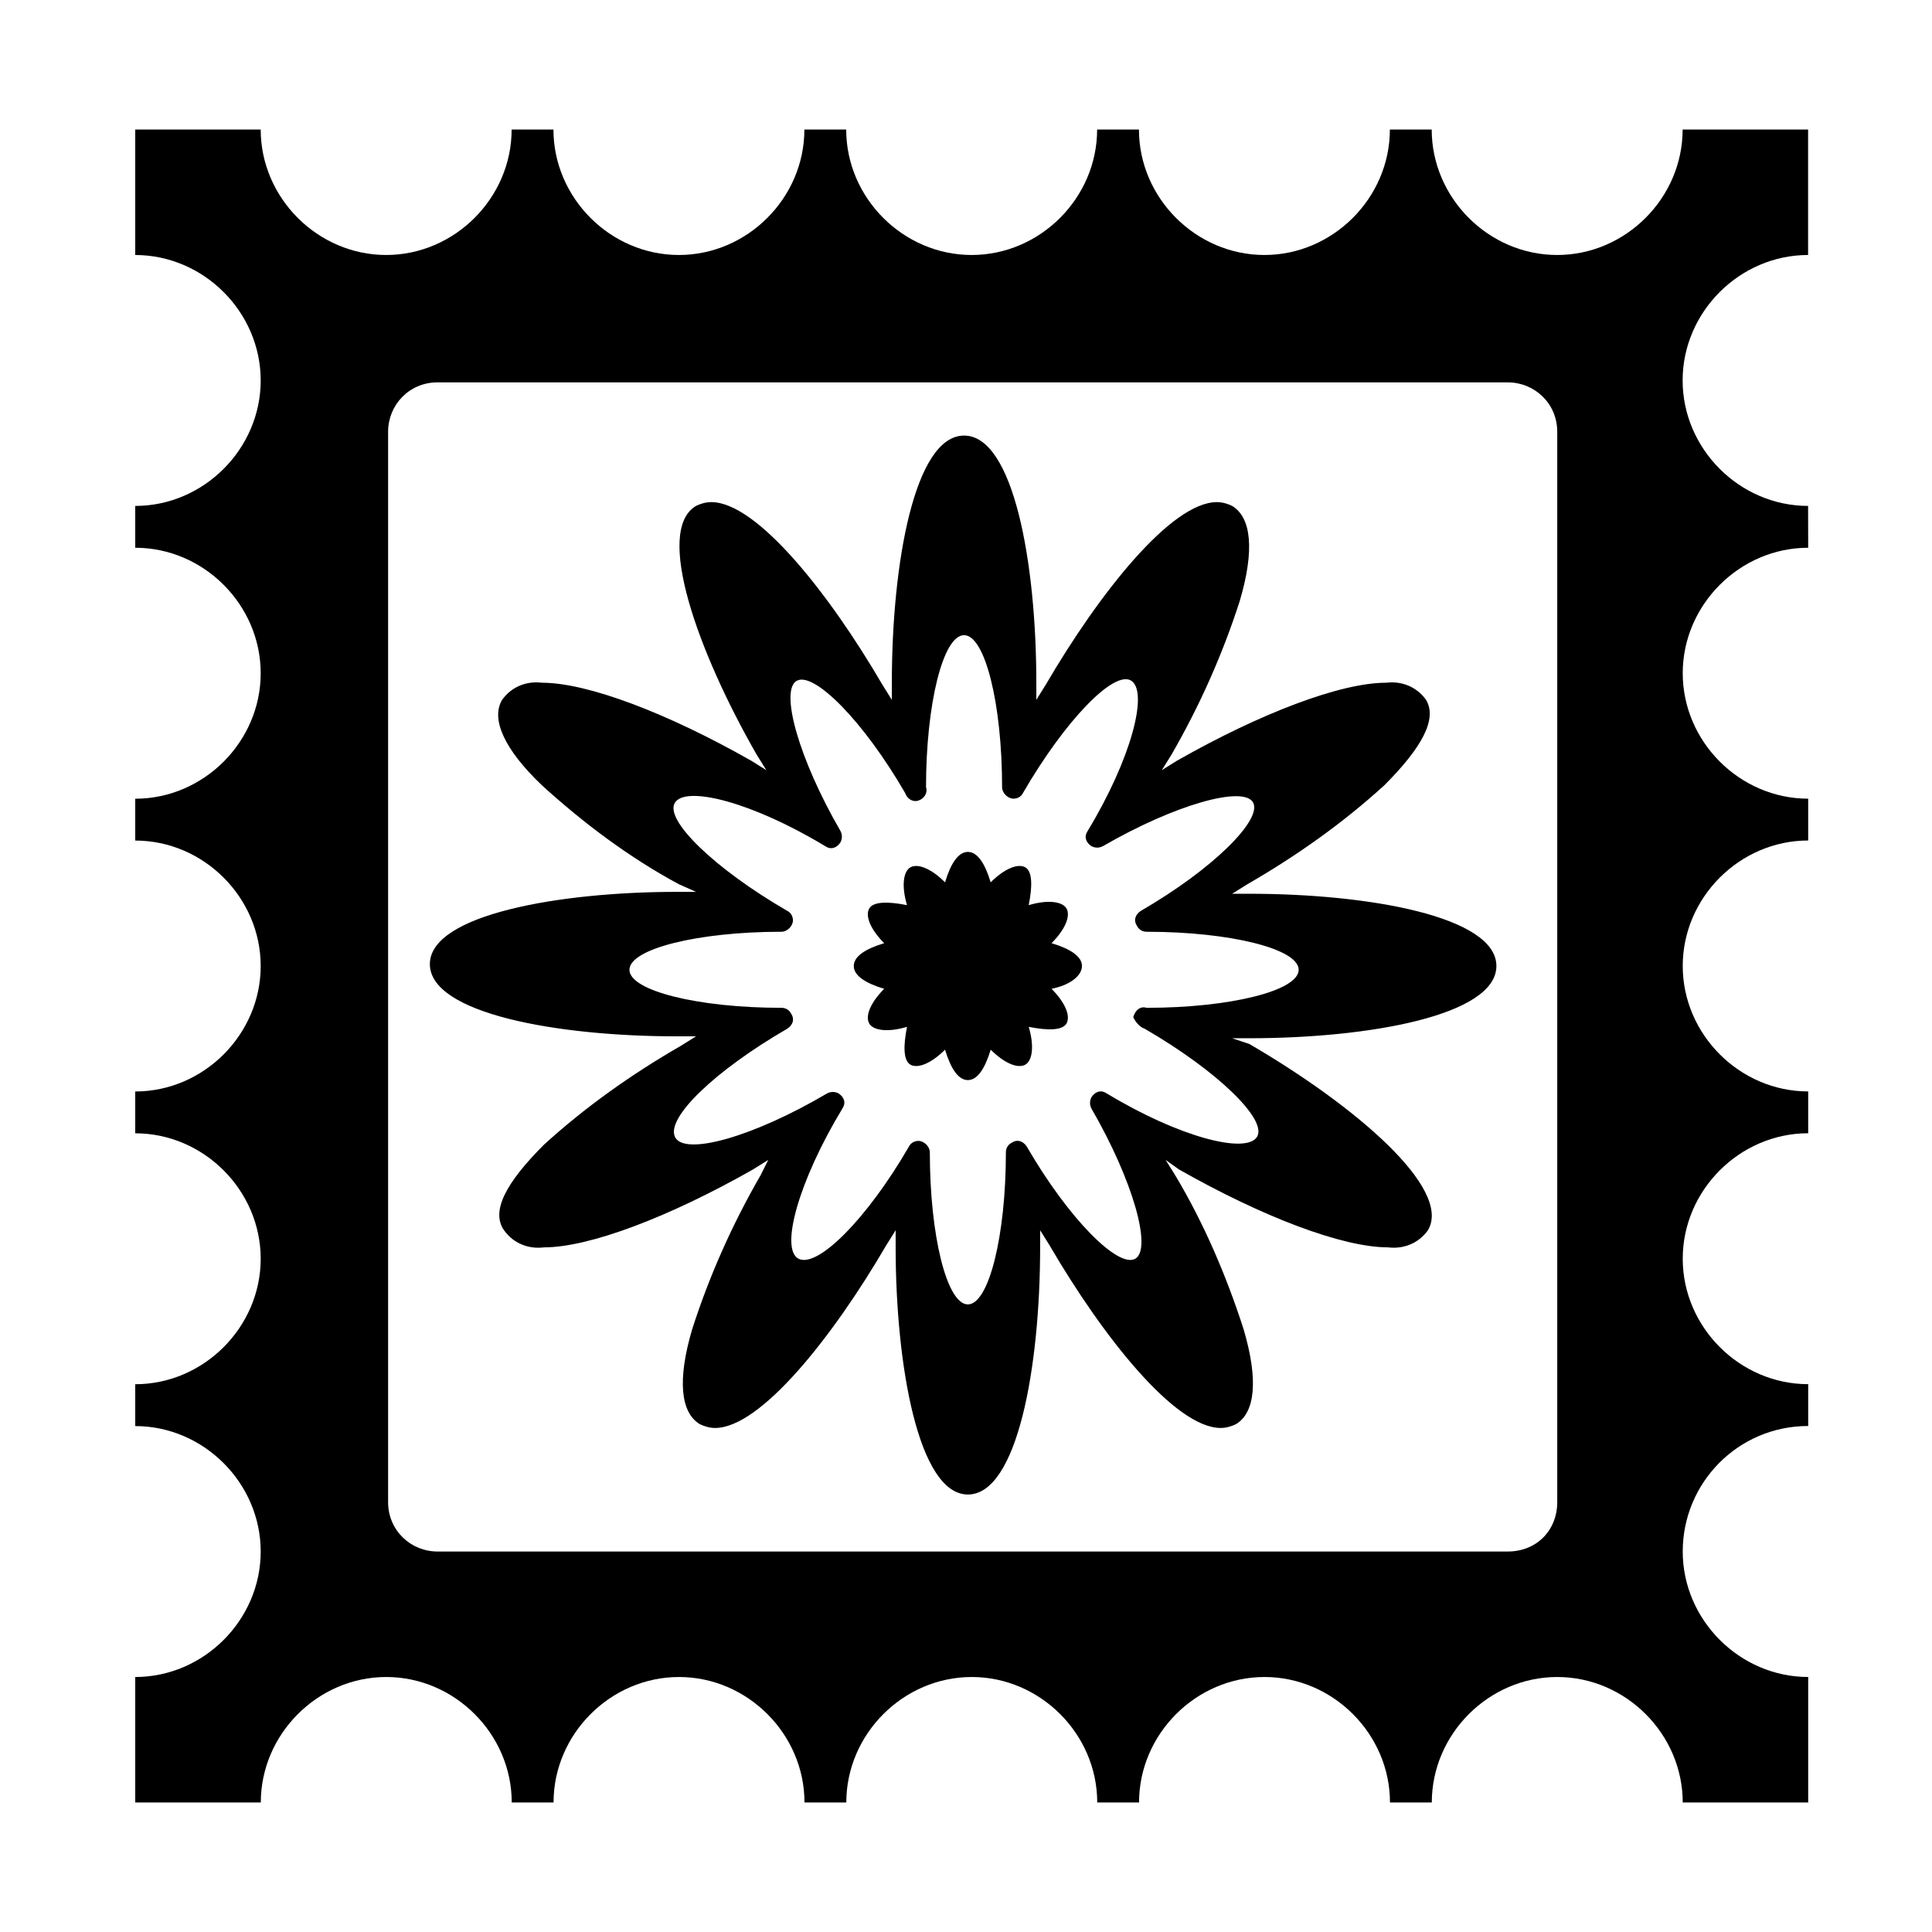
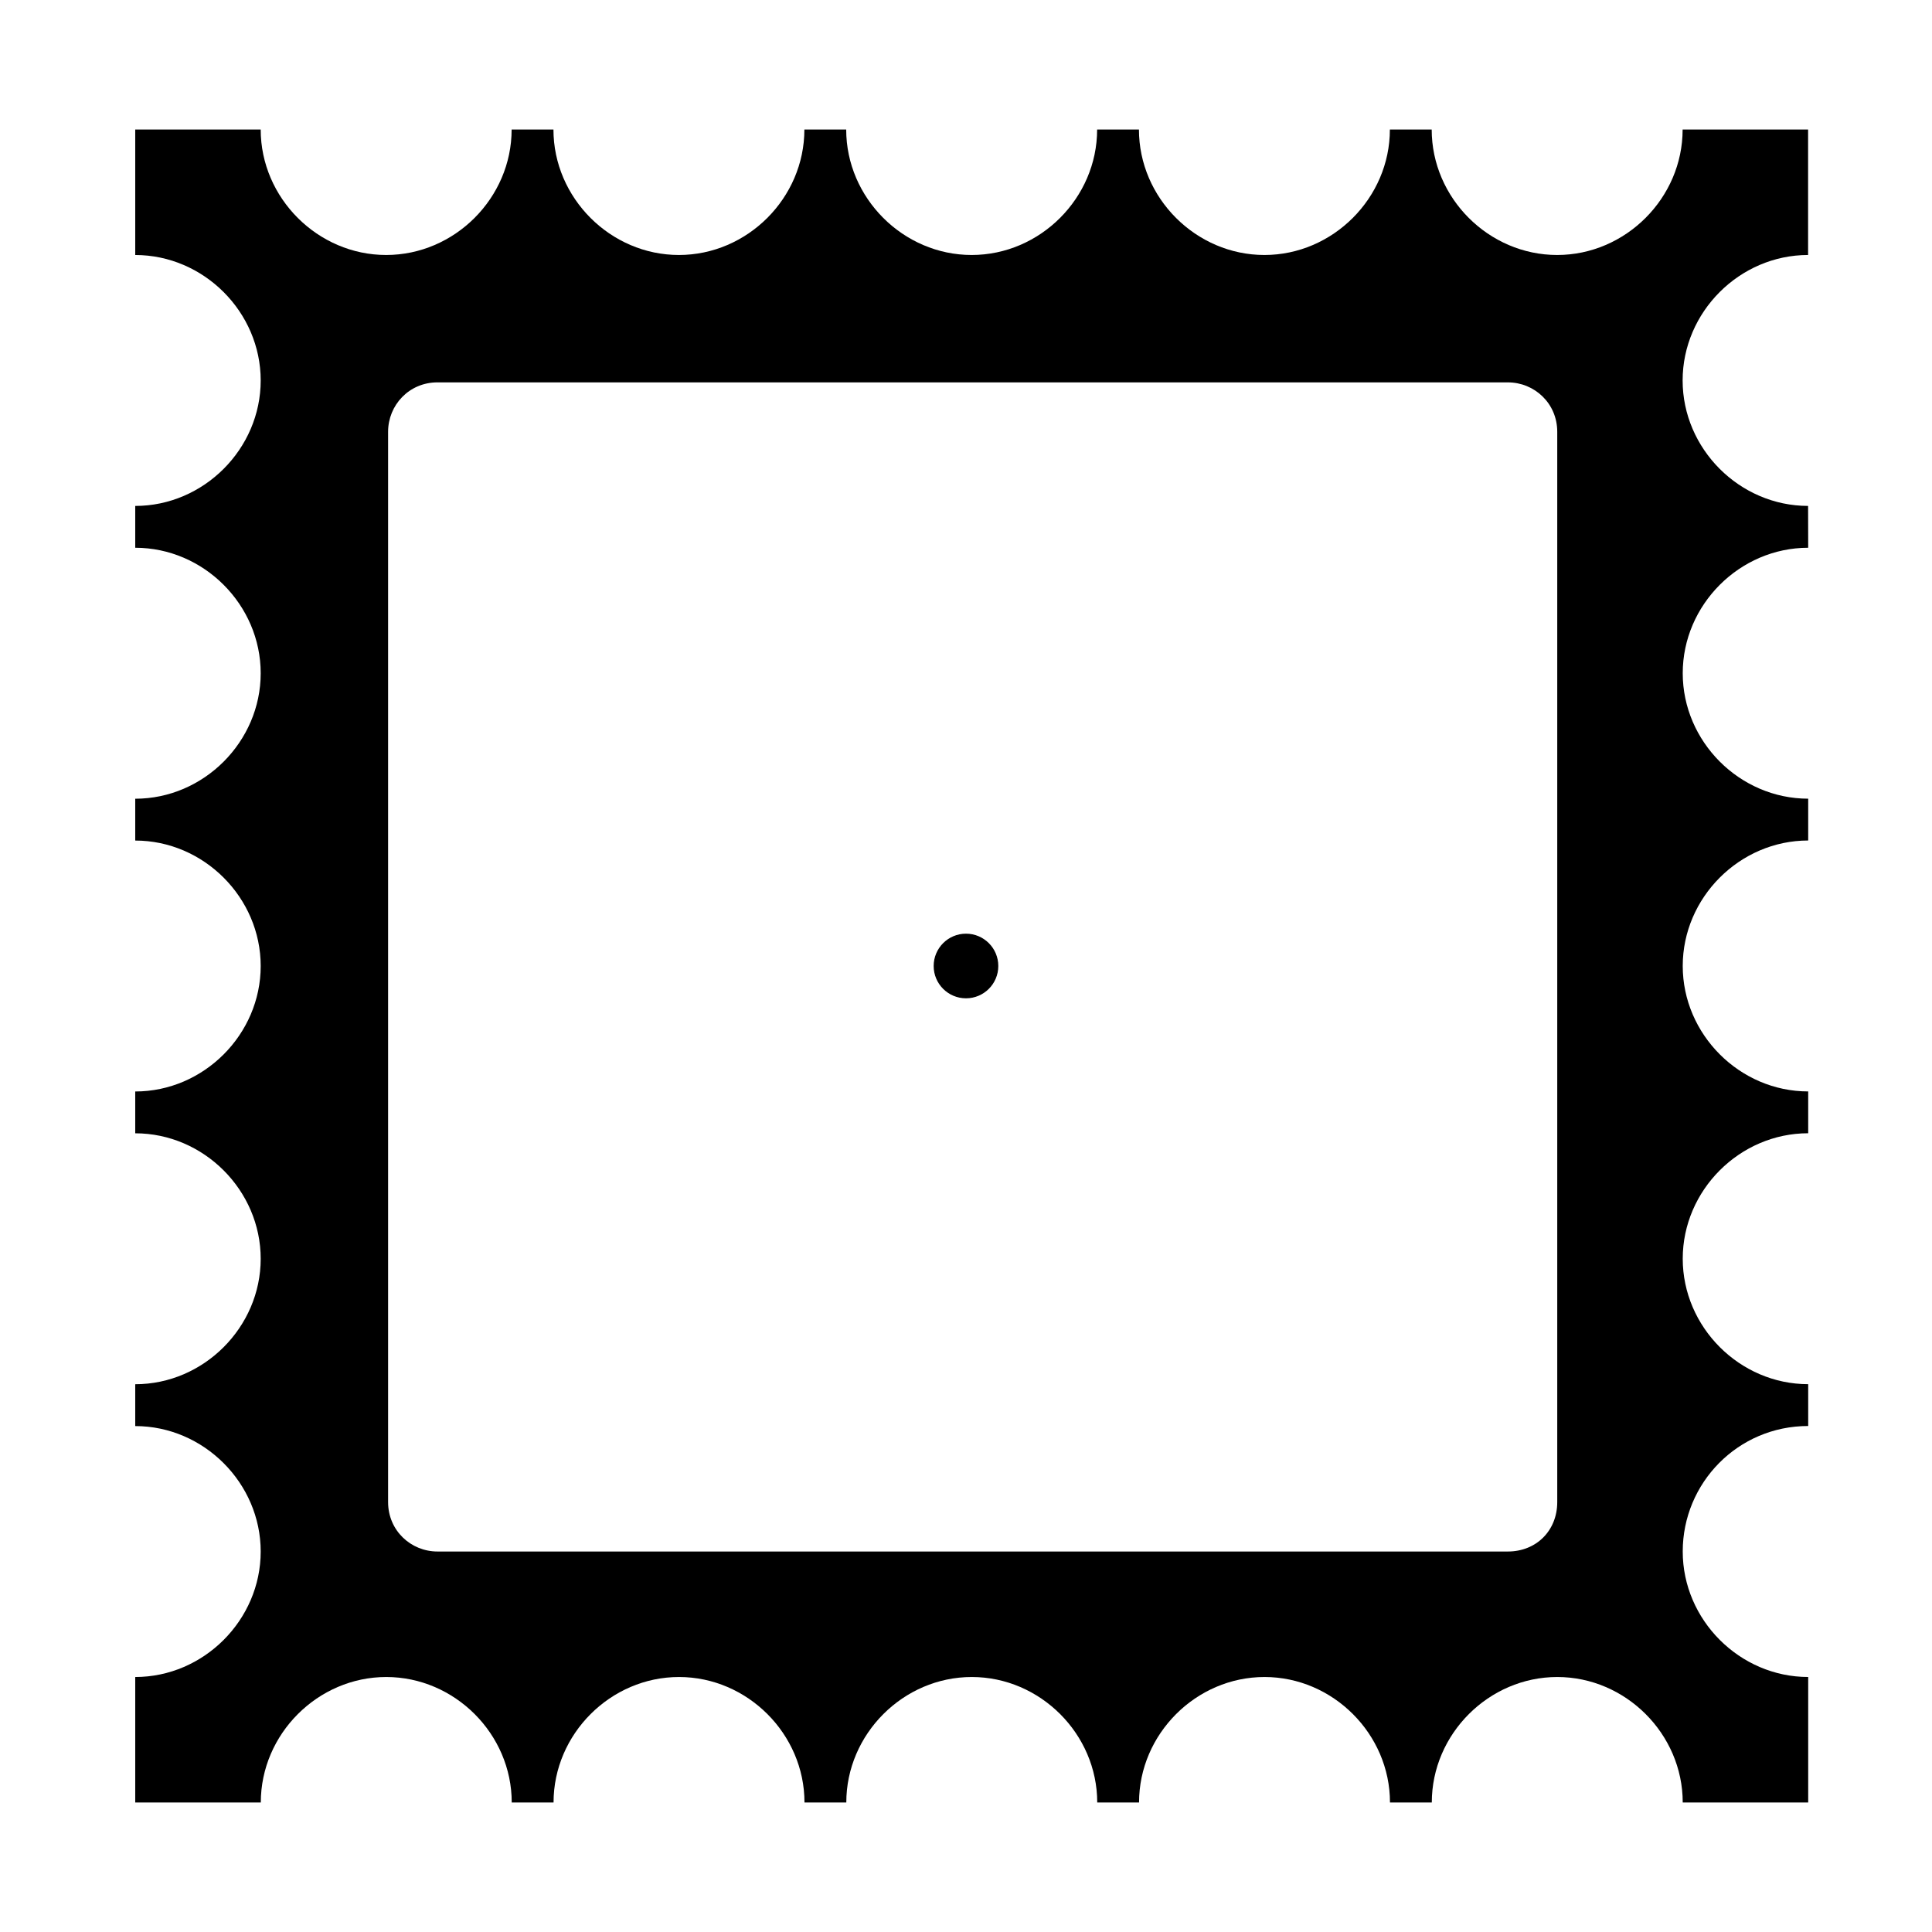
<svg xmlns="http://www.w3.org/2000/svg" fill="#000000" width="800px" height="800px" version="1.1" viewBox="144 144 512 512">
  <g>
    <path d="m623.19 588.42v33.254h-33.25c0-18.137-15.113-33.25-33.25-33.25s-33.25 15.113-33.25 33.25h-11.082c0-18.137-15.113-33.25-33.25-33.25s-33.25 15.113-33.25 33.25h-11.082c0-18.137-15.113-33.25-33.25-33.25-18.137 0-33.25 15.113-33.25 33.25h-11.082c0-18.137-15.113-33.25-33.25-33.25-18.137 0-33.25 15.113-33.25 33.25h-11.082c0-18.137-15.113-33.25-33.25-33.25s-33.25 15.113-33.25 33.25h-33.277v-33.25c18.137 0 33.25-15.113 33.25-33.25s-15.113-33.25-33.25-33.25v-11.09c18.137 0 33.25-15.113 33.25-33.25 0-18.137-15.113-33.25-33.25-33.25v-11.082c18.137 0 33.25-15.113 33.25-33.25 0-18.137-15.113-33.25-33.25-33.25v-11.082c18.137 0 33.25-15.113 33.25-33.25 0.004-18.148-15.109-33.262-33.25-33.262v-11.082c18.137 0 33.25-15.113 33.25-33.25s-15.113-33.25-33.25-33.25v-33.254h33.25c0 18.137 15.113 33.25 33.25 33.25s33.25-15.113 33.25-33.25h11.082c0 18.137 15.113 33.25 33.25 33.25 18.137 0 33.25-15.113 33.25-33.25h11.082c0 18.137 15.113 33.25 33.25 33.25 18.137 0 33.25-15.113 33.25-33.25h11.082c0 18.137 15.113 33.25 33.25 33.25s33.25-15.113 33.25-33.25h11.082c0 18.137 15.113 33.25 33.25 33.25 18.137 0 33.25-15.113 33.25-33.25h33.25v33.25c-18.137 0-33.25 15.113-33.25 33.25s15.113 33.25 33.25 33.25l0.027 11.086c-18.137 0-33.25 15.113-33.25 33.25 0 18.137 15.113 33.25 33.25 33.25v11.082c-18.137 0-33.25 15.113-33.25 33.25 0 18.137 15.113 33.25 33.25 33.25v11.082c-18.137 0-33.25 15.113-33.25 33.25s15.113 33.25 33.25 33.25v11.082c-18.641 0-33.25 15.113-33.25 33.25-0.004 18.152 15.113 33.266 33.25 33.266zm-66.504-46.348v-283.64c0-7.559-6.047-13.098-13.098-13.098l-283.64-0.004c-7.559 0-13.098 6.047-13.098 13.098v283.64c0 7.559 6.047 13.098 13.098 13.098h283.64c7.555 0.004 13.098-5.539 13.098-13.094z" />
-     <path d="m540.56 400c0-13.098-33.754-19.145-65.496-19.145h-4.535l4.031-2.519c13.098-7.559 25.191-16.121 36.273-26.199 10.078-10.078 14.105-17.633 11.082-22.672-2.519-3.527-6.551-5.039-10.578-4.535-12.09 0-33.25 8.062-55.418 20.656l-4.031 2.519 2.519-4.031c7.559-13.098 13.602-26.703 18.137-40.809 4.031-13.602 3.023-22.168-2.016-25.191-1.008-0.504-2.519-1.008-4.031-1.008-12.09 0-31.234 24.184-45.344 48.367l-2.516 4.031v-4.535c0-31.738-6.047-65.496-19.145-65.496s-19.145 33.754-19.145 65.496v4.535l-2.519-4.031c-14.105-24.184-33.25-48.367-45.344-48.367-1.512 0-3.023 0.504-4.031 1.008-11.082 6.551 0.504 38.793 16.121 66l2.519 4.031-4.031-2.519c-22.168-12.594-43.328-20.656-55.418-20.656-4.031-0.504-8.062 1.008-10.578 4.535-3.023 5.039 0.504 13.098 10.578 22.672 11.082 10.078 23.176 19.145 36.273 26.199l4.535 2.016h-5.039c-31.234 0-65.496 6.047-65.496 19.145s33.754 19.145 65.496 19.145h5.039l-4.031 2.519c-13.098 7.559-25.191 16.121-36.273 26.199-10.078 10.078-14.105 17.633-10.578 22.672 2.519 3.527 6.551 5.039 10.578 4.535 12.09 0 33.25-8.062 55.418-20.656l4.031-2.519-2.016 4.027c-7.559 13.098-13.602 26.703-18.137 40.809-4.031 13.602-3.023 22.168 2.016 25.191 1.008 0.504 2.519 1.008 4.031 1.008 12.09 0 31.234-24.184 45.344-48.367l2.519-4.031v4.535c0 31.234 6.047 65.496 19.145 65.496s19.145-33.754 19.145-65.496v-4.535l2.519 4.031c14.105 24.184 33.25 48.367 45.344 48.367 1.512 0 3.023-0.504 4.031-1.008 5.039-3.023 6.047-11.586 2.016-25.191-4.535-14.105-10.578-28.215-18.137-40.809l-2.519-4.031 3.527 2.519c22.168 12.594 43.328 20.656 55.418 20.656 4.031 0.504 8.062-1.008 10.578-4.535 6.551-11.082-19.648-33.25-47.359-49.375l-4.535-1.508h4.535c31.738 0 65.496-6.047 65.496-19.145zm-93.207 16.625c19.145 11.082 32.746 24.184 29.727 28.719-3.023 4.535-20.656 0-39.801-11.586-1.512-1.008-3.023-0.504-4.031 1.008-0.504 1.008-0.504 2.016 0 3.023 11.082 19.145 16.121 37.281 11.586 39.801-4.535 2.519-17.633-10.578-28.719-29.727-1.008-1.512-2.519-2.016-4.031-1.008-1.008 0.504-1.512 1.512-1.512 2.519 0 22.168-4.535 40.305-10.078 40.305-5.543 0-10.078-18.137-10.078-40.305 0-1.512-1.512-3.023-3.023-3.023-1.008 0-2.016 0.504-2.519 1.512-11.082 19.145-24.184 32.242-29.223 29.727-5.039-2.519 0-20.656 11.586-39.801 1.008-1.512 0.504-3.023-1.008-4.031-1.008-0.504-2.016-0.504-3.023 0-19.648 11.586-37.785 16.625-40.305 11.586-2.519-5.039 10.578-17.633 29.727-28.719 1.512-1.008 2.016-2.519 1.008-4.031-0.504-1.008-1.512-1.512-2.519-1.512-22.168 0-40.305-4.535-40.305-10.078 0-5.543 18.137-10.078 40.305-10.078 1.512 0 3.023-1.512 3.023-3.023 0-1.008-0.504-2.016-1.512-2.519-19.145-11.082-32.746-24.184-29.727-28.719 3.023-4.535 20.656 0 39.801 11.586 1.512 1.008 3.023 0.504 4.031-1.008 0.504-1.008 0.504-2.016 0-3.023-11.082-19.145-16.121-37.281-11.586-39.801 4.535-2.519 17.633 10.578 28.719 29.727 0.504 1.512 2.016 2.519 3.527 2.016s2.519-2.016 2.016-3.527c0-22.168 4.535-40.305 10.078-40.305s10.078 18.137 10.078 40.305c0 1.512 1.512 3.023 3.023 3.023 1.008 0 2.016-0.504 2.519-1.512 11.082-19.145 24.184-32.746 28.719-29.727 4.535 3.023 0 20.656-11.586 39.801-1.008 1.512-0.504 3.023 1.008 4.031 1.008 0.504 2.016 0.504 3.023 0 19.145-11.082 37.281-16.121 39.801-11.586 2.519 4.535-10.578 17.633-29.727 28.719-1.512 1.008-2.016 2.519-1.008 4.031 0.504 1.008 1.512 1.512 2.519 1.512 22.168 0 40.305 4.535 40.305 10.078 0 5.543-18.137 10.078-40.305 10.078-1.512-0.504-3.023 0.504-3.527 2.519 0.504 1.008 1.512 2.519 3.023 3.023z" />
-     <path d="m430.73 400c0-2.519-3.023-4.535-8.062-6.047 3.527-3.527 5.039-7.055 4.031-9.07-1.008-2.016-5.039-2.519-10.078-1.008 1.008-5.039 1.008-9.07-1.008-10.078s-5.543 0.504-9.07 4.031c-1.512-5.039-3.527-8.062-6.047-8.062-2.519 0-4.535 3.023-6.047 8.062-3.527-3.527-7.055-5.039-9.07-4.031s-2.519 5.039-1.008 10.078c-5.039-1.008-9.07-1.008-10.078 1.008-1.008 2.016 0.504 5.543 4.031 9.07-5.039 1.512-8.062 3.527-8.062 6.047s3.023 4.535 8.062 6.047c-3.527 3.527-5.039 7.055-4.031 9.07 1.008 2.016 5.039 2.519 10.078 1.008-1.008 5.039-1.008 9.07 1.008 10.078s5.543-0.504 9.07-4.031c1.512 5.039 3.527 8.062 6.047 8.062 2.519 0 4.535-3.023 6.047-8.062 3.527 3.527 7.055 5.039 9.07 4.031s2.519-5.039 1.008-10.078c5.039 1.008 9.07 1.008 10.078-1.008 1.008-2.016-0.504-5.543-4.031-9.07 5.039-1.012 8.062-3.531 8.062-6.047z" />
    <path d="m408.56 400c0 4.731-3.832 8.562-8.562 8.562s-8.566-3.832-8.566-8.562 3.836-8.566 8.566-8.566 8.562 3.836 8.562 8.566" />
  </g>
</svg>